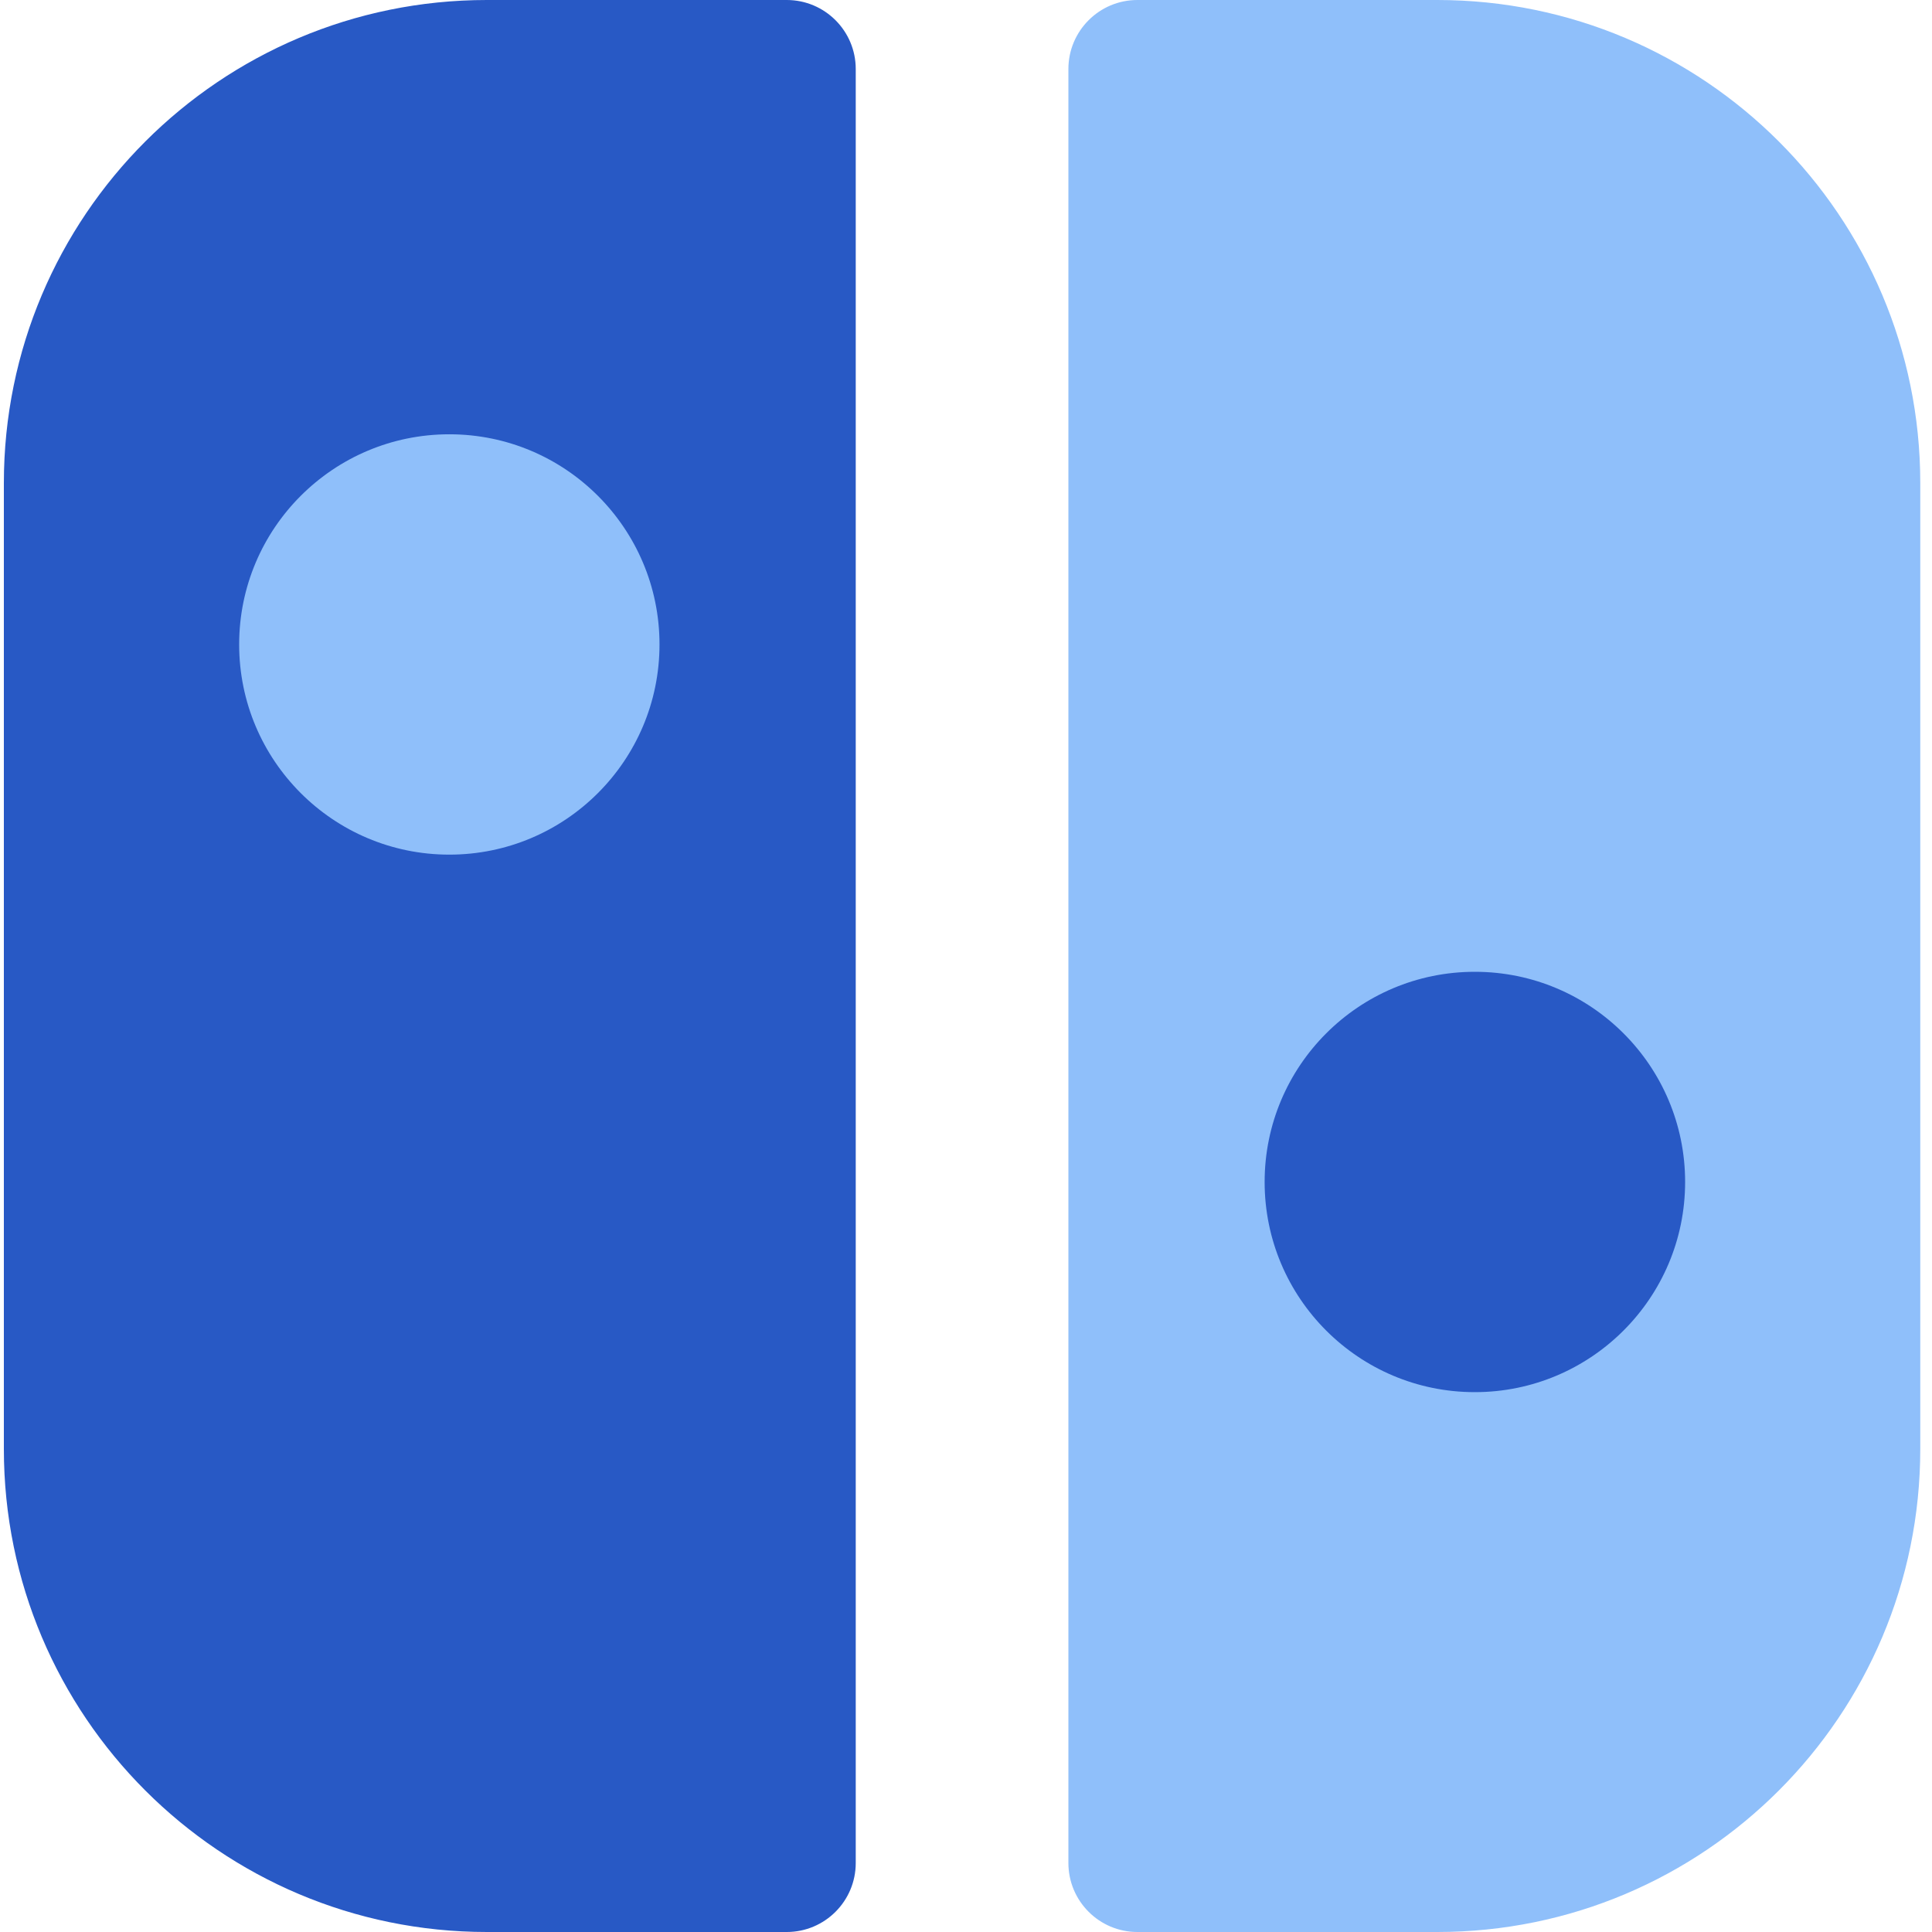
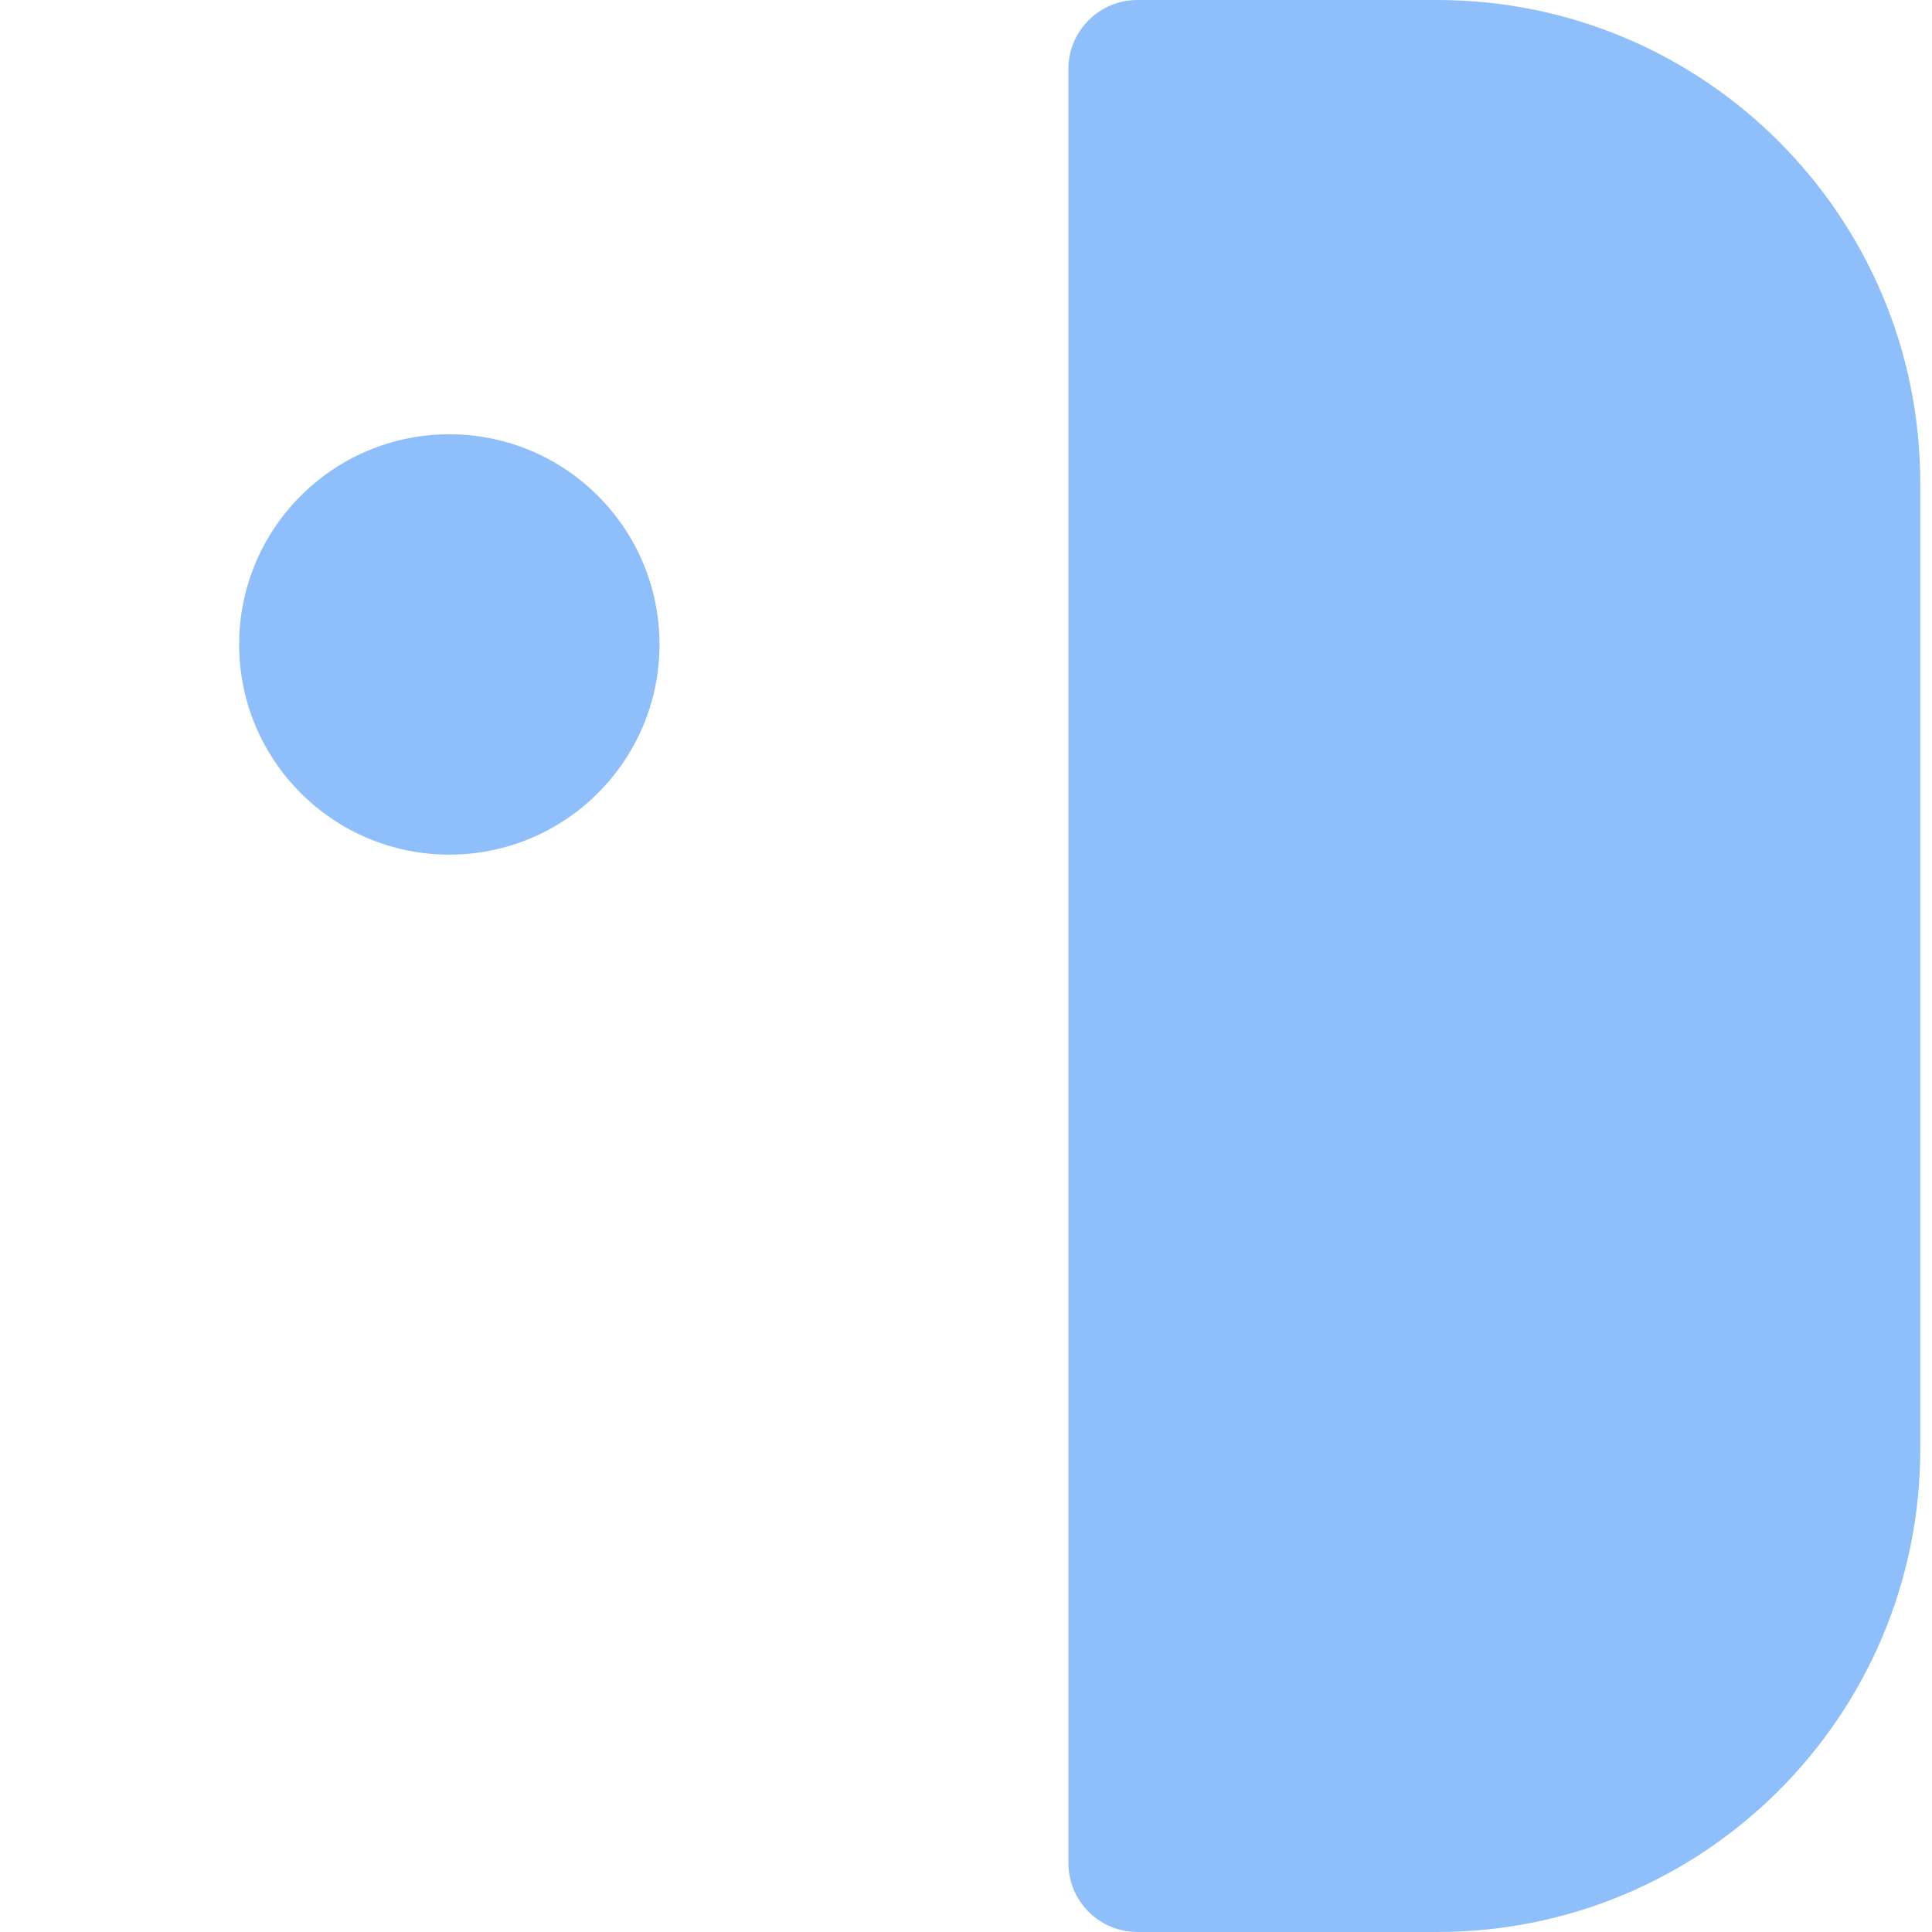
<svg xmlns="http://www.w3.org/2000/svg" fill="none" viewBox="0 0 14 14" id="Nintendo-Switch--Streamline-Core">
  <desc>Nintendo Switch Streamline Icon: https://streamlinehq.com</desc>
  <g id="nintendo-switch--nintendo-switch-entertainment-gaming">
    <path id="Subtract" fill="#8fbffa" fill-rule="evenodd" d="M10.415 14c1.933 0 3.5 -1.567 3.5 -3.5V3.5c0 -1.933 -1.567 -3.5 -3.5 -3.5H8.242c-0.276 0 -0.5 0.224 -0.5 0.5V13.5c0 0.276 0.224 0.5 0.5 0.5h2.172Z" clip-rule="evenodd" stroke-width="1" />
-     <path id="Subtract_2" fill="#2859c5" d="M10.687 10.088c0.841 0 1.524 -0.682 1.524 -1.523s-0.682 -1.523 -1.524 -1.523c-0.841 0 -1.523 0.682 -1.523 1.523s0.682 1.523 1.523 1.523Z" stroke-width="1" />
-     <path id="Subtract_3" fill="#2859c5" fill-rule="evenodd" d="M3.528 0C1.595 0 0.028 1.567 0.028 3.5V10.5c0 1.933 1.567 3.5 3.5 3.5h2.173c0.276 0 0.5 -0.224 0.5 -0.5l0 -13c0 -0.276 -0.224 -0.5 -0.5 -0.5H3.528Z" clip-rule="evenodd" stroke-width="1" />
    <path id="Subtract_4" fill="#8fbffa" d="M3.256 3.147c-0.841 0 -1.523 0.682 -1.523 1.523 0 0.841 0.682 1.523 1.523 1.523s1.523 -0.682 1.523 -1.523c0 -0.841 -0.682 -1.523 -1.523 -1.523Z" stroke-width="1" />
  </g>
</svg>